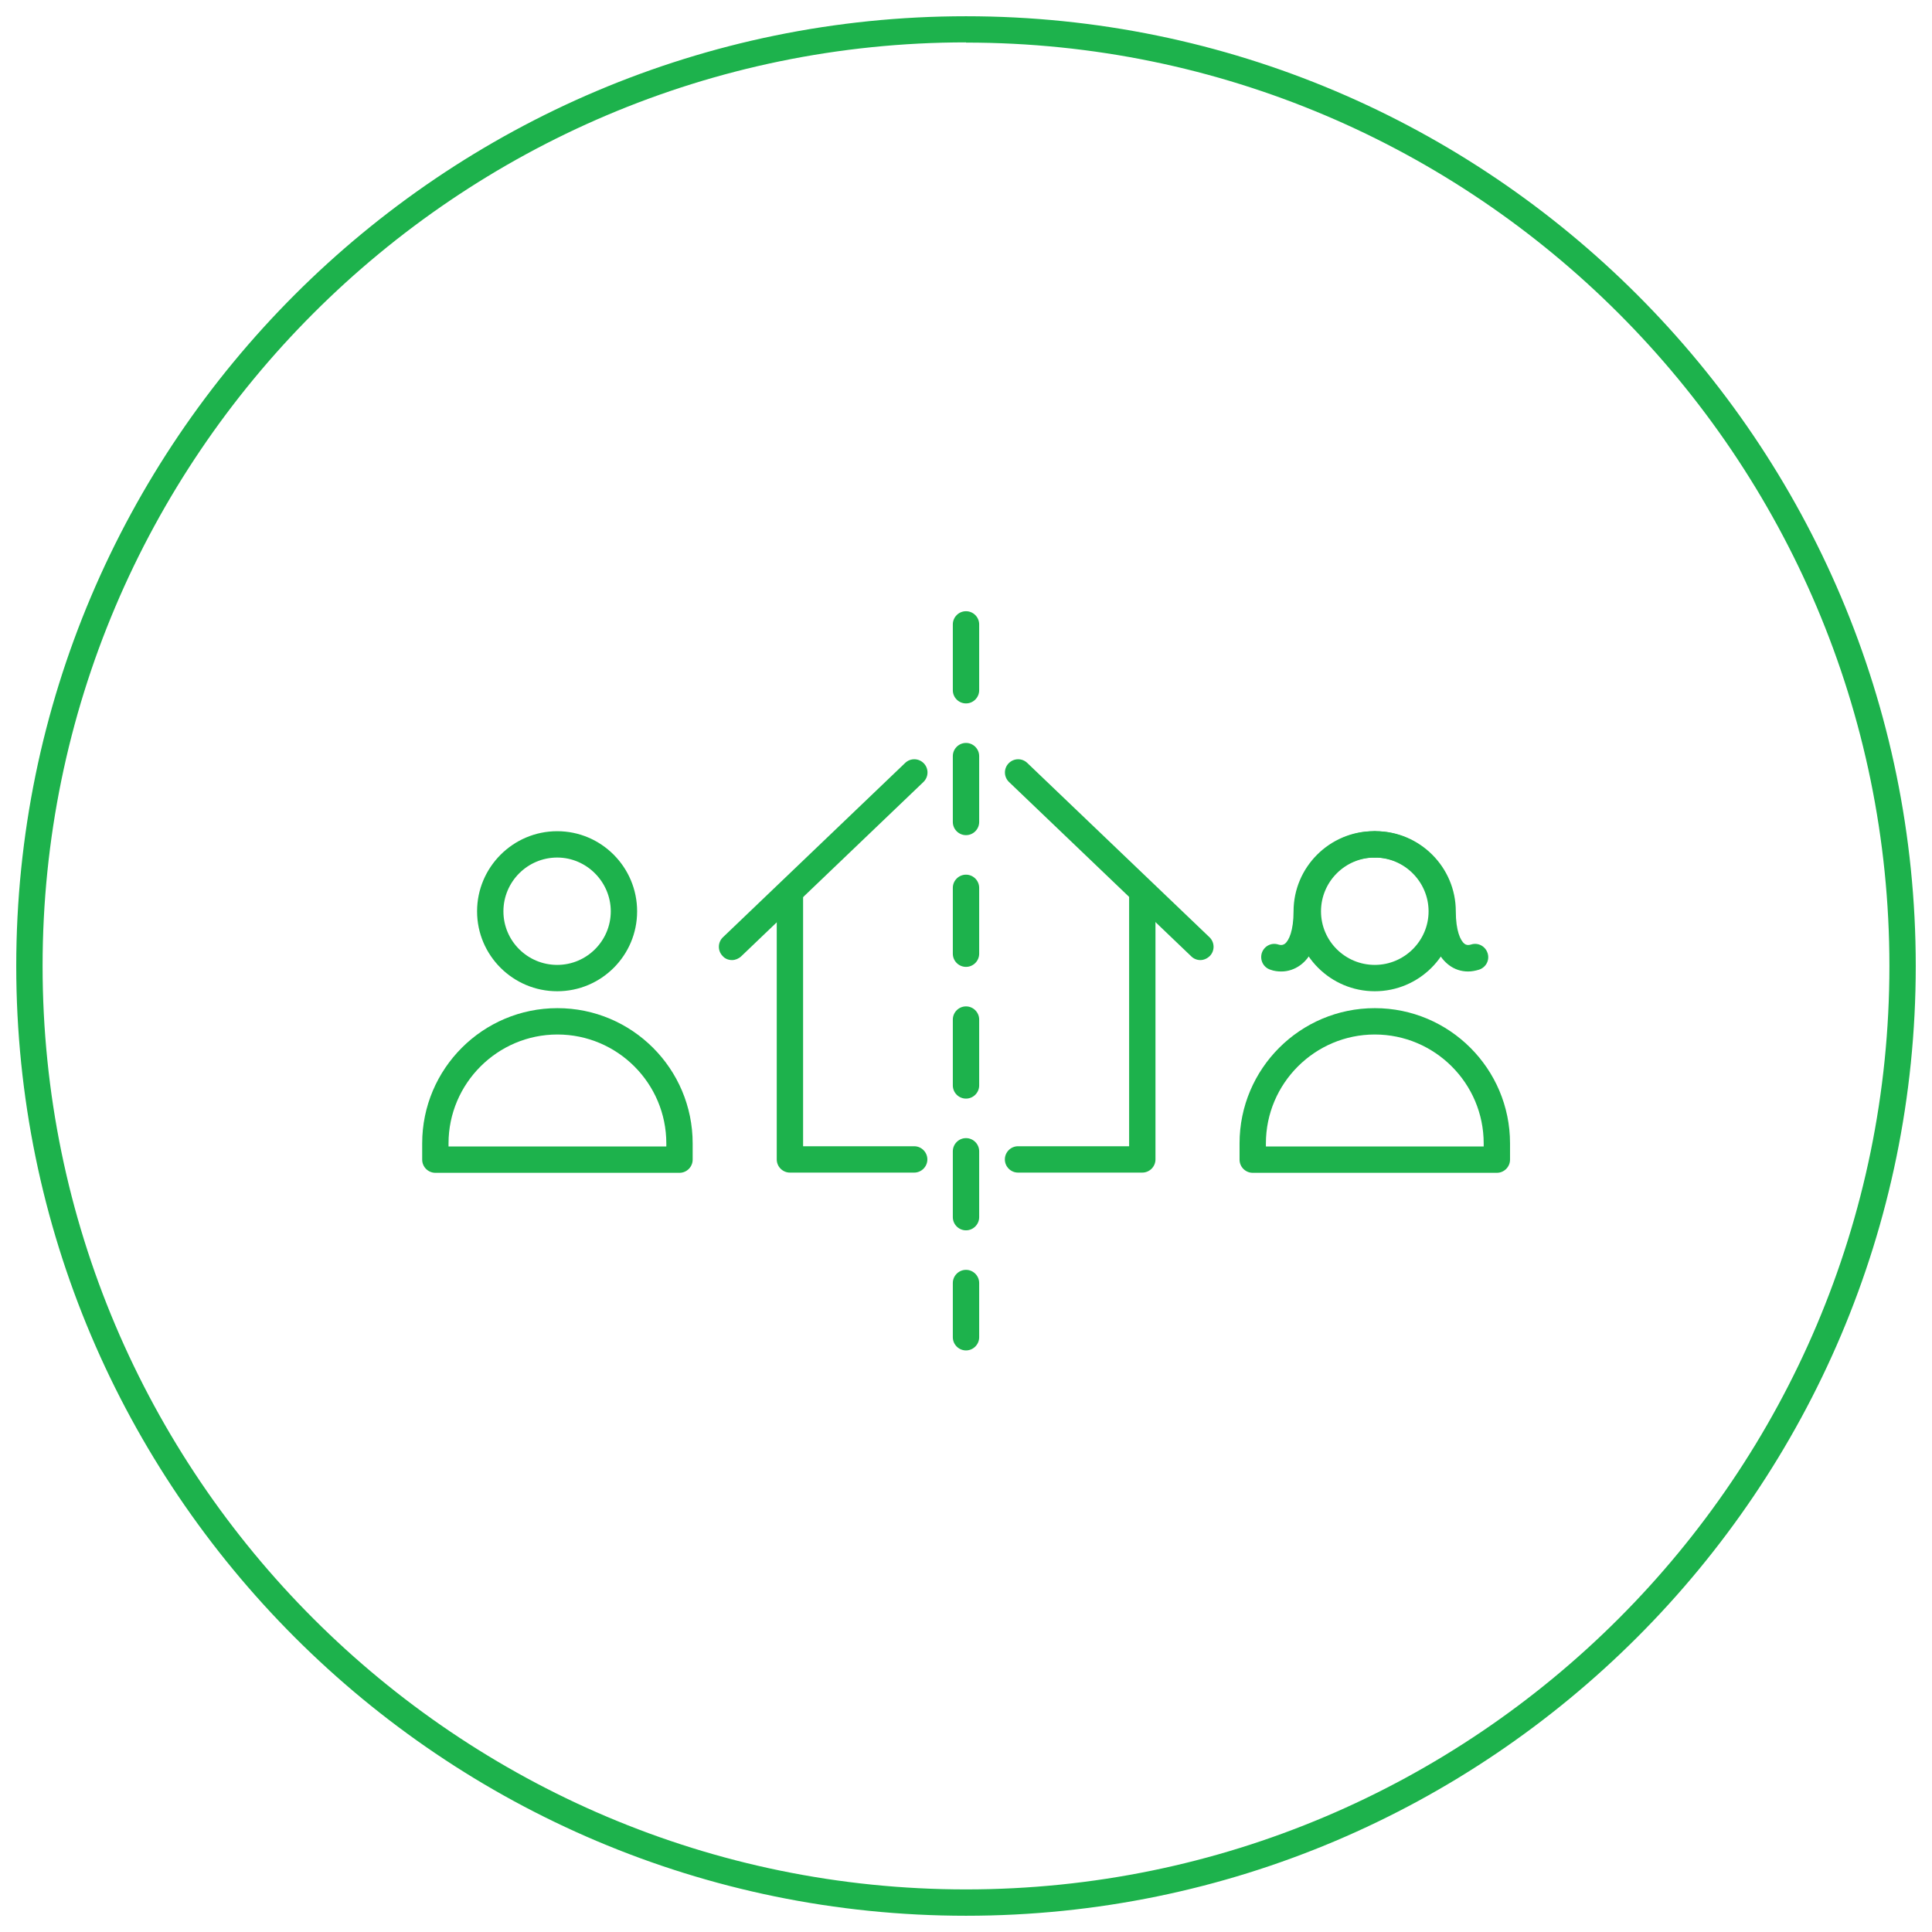
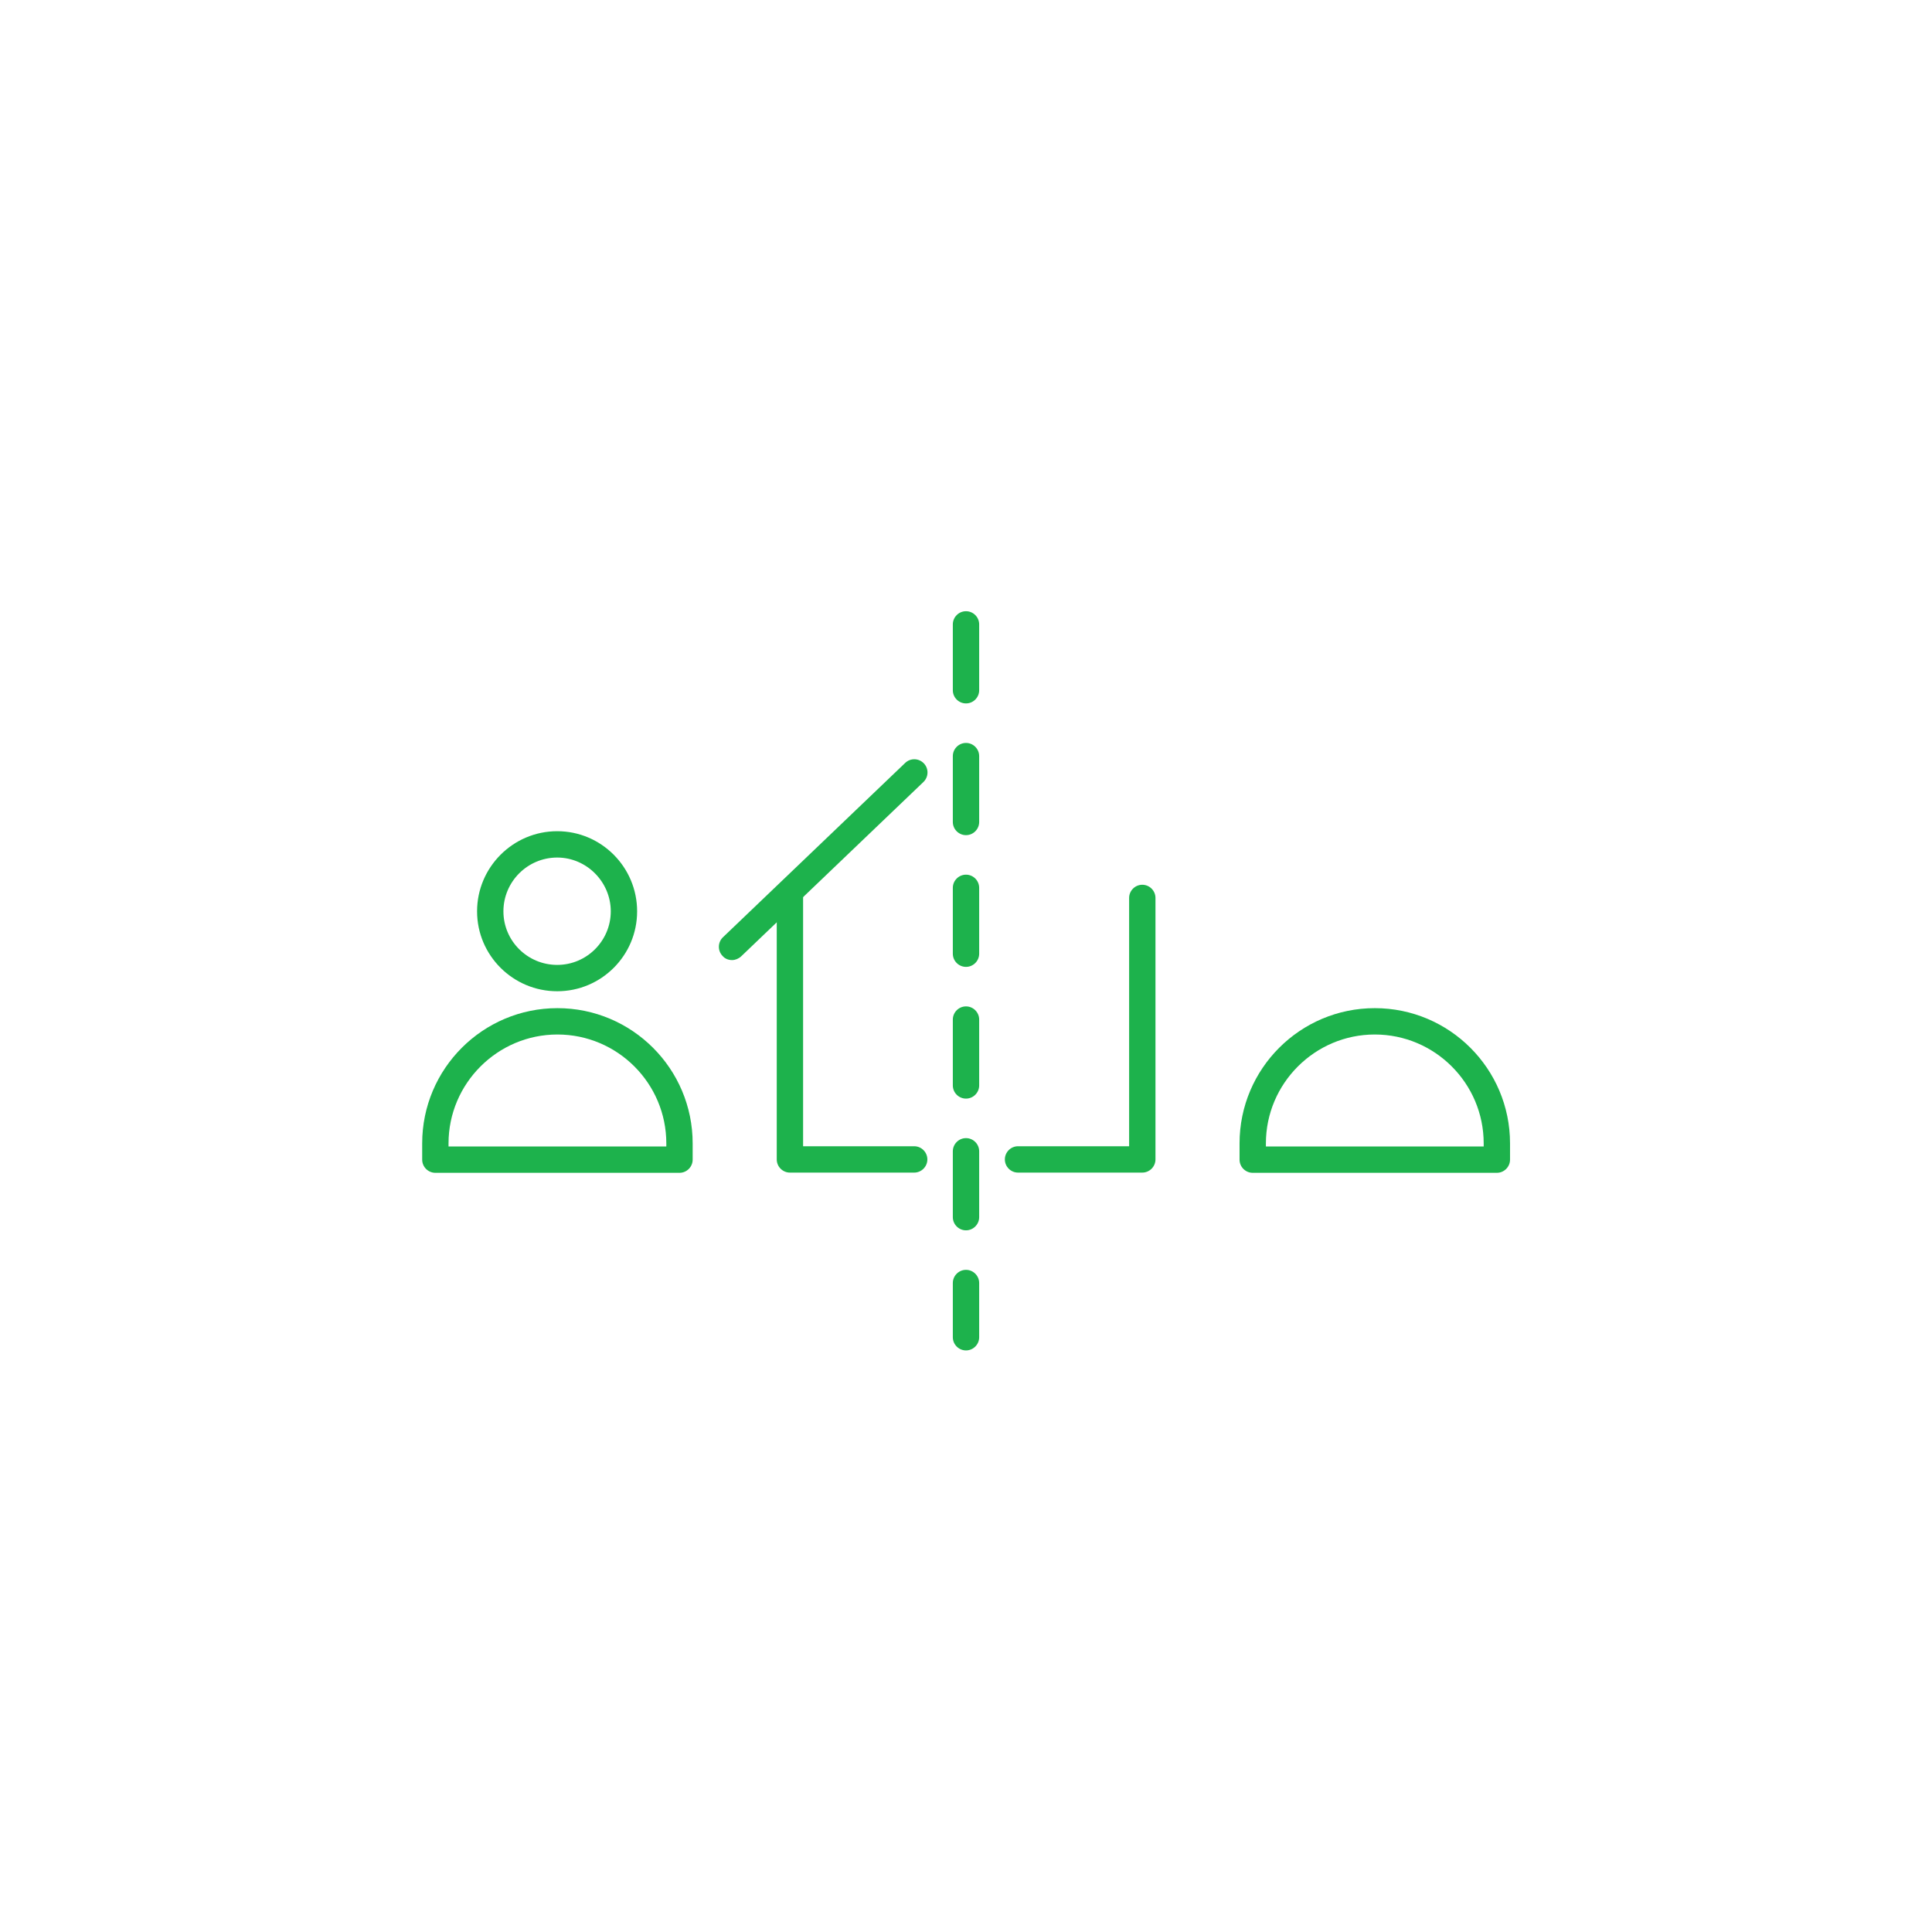
<svg xmlns="http://www.w3.org/2000/svg" id="Outline" viewBox="0 0 88 88">
  <defs>
    <style>
      .cls-1 {
        fill: #1db24c;
      }
    </style>
  </defs>
-   <path class="cls-1" d="m44,87.26C20.15,87.26.74,67.86.74,44S20.15.74,44,.74s43.26,19.41,43.26,43.26-19.41,43.26-43.26,43.26Zm0-85.33C20.81,1.94,1.94,20.81,1.94,44s18.87,42.06,42.06,42.06,42.06-18.87,42.06-42.06S67.19,1.94,44,1.94Z" />
  <g>
    <g>
      <path class="cls-1" d="m30.95,53.42h-11.12c-.33,0-.6-.27-.6-.6v-.74c0-3.4,2.76-6.16,6.16-6.16s6.16,2.76,6.16,6.16v.74c0,.33-.27.6-.6.6Zm-10.52-1.2h9.92v-.14c0-2.74-2.23-4.96-4.96-4.96s-4.96,2.23-4.96,4.96v.14Z" />
      <path class="cls-1" d="m25.38,45.15c-2.01,0-3.65-1.63-3.65-3.64s1.64-3.65,3.65-3.65,3.64,1.64,3.64,3.65-1.63,3.64-3.64,3.64Zm0-6.09c-1.35,0-2.45,1.1-2.45,2.45s1.1,2.44,2.45,2.44,2.44-1.1,2.44-2.44-1.1-2.45-2.44-2.45Z" />
    </g>
    <g>
      <path class="cls-1" d="m68.18,53.42h-11.12c-.33,0-.6-.27-.6-.6v-.74c0-3.4,2.76-6.16,6.16-6.16s6.16,2.76,6.16,6.16v.74c0,.33-.27.6-.6.6Zm-10.52-1.2h9.92v-.14c0-2.74-2.23-4.96-4.96-4.96s-4.96,2.23-4.96,4.96v.14Z" />
      <g>
-         <path class="cls-1" d="m62.62,45.15c-2.01,0-3.65-1.63-3.65-3.64s1.64-3.65,3.65-3.65,3.65,1.64,3.65,3.65-1.64,3.64-3.65,3.64Zm0-6.09c-1.35,0-2.45,1.1-2.45,2.45s1.1,2.44,2.45,2.44,2.45-1.1,2.45-2.44-1.1-2.45-2.45-2.45Z" />
        <g>
-           <path class="cls-1" d="m66.87,44.25c-.32,0-.62-.1-.87-.29-.4-.3-.89-.97-.89-2.45,0-1.35-1.1-2.45-2.45-2.45-.33,0-.6-.27-.6-.6s.27-.6.6-.6c2.01,0,3.65,1.64,3.65,3.65,0,.88.21,1.34.4,1.48.05.04.14.08.3.03.32-.1.65.08.75.4.1.32-.08.65-.4.75-.17.05-.33.08-.49.08Z" />
-           <path class="cls-1" d="m58.36,44.25c-.16,0-.33-.02-.49-.08-.32-.1-.49-.43-.4-.75.1-.32.43-.5.75-.4.16.05.24.01.3-.03.19-.14.4-.61.4-1.48,0-2.01,1.64-3.65,3.65-3.65.33,0,.6.27.6.6s-.27.6-.6.6c-1.35,0-2.45,1.1-2.45,2.45,0,1.48-.48,2.15-.89,2.45-.26.19-.56.29-.87.29Z" />
-         </g>
+           </g>
      </g>
    </g>
  </g>
  <g>
    <g>
      <g>
-         <path class="cls-1" d="m54.67,43.73c-.15,0-.3-.06-.41-.17l-8.3-7.94c-.24-.23-.25-.61-.02-.85.23-.24.61-.25.85-.02l8.3,7.94c.24.23.25.61.02.85-.12.12-.28.19-.43.19Z" />
        <path class="cls-1" d="m52.03,53.41h-5.66c-.33,0-.6-.27-.6-.6s.27-.6.6-.6h5.06v-11.31c0-.33.27-.6.6-.6s.6.27.6.6v11.91c0,.33-.27.6-.6.6Z" />
      </g>
      <g>
        <path class="cls-1" d="m33.34,43.73c-.16,0-.32-.06-.43-.19-.23-.24-.22-.62.02-.85l8.3-7.94c.24-.23.62-.22.85.02.23.24.22.62-.02.85l-8.3,7.94c-.12.11-.27.17-.41.17Z" />
        <path class="cls-1" d="m41.64,53.41h-5.66c-.33,0-.6-.27-.6-.6v-12.05c0-.33.27-.6.6-.6s.6.27.6.6v11.45h5.06c.33,0,.6.27.6.6s-.27.6-.6.6Z" />
      </g>
    </g>
    <path class="cls-1" d="m44,61.51c-.33,0-.6-.27-.6-.6v-2.47c0-.33.27-.6.6-.6s.6.27.6.6v2.47c0,.33-.27.6-.6.6Zm0-5.47c-.33,0-.6-.27-.6-.6v-3c0-.33.27-.6.6-.6s.6.27.6.6v3c0,.33-.27.6-.6.6Zm0-6c-.33,0-.6-.27-.6-.6v-3c0-.33.27-.6.6-.6s.6.27.6.6v3c0,.33-.27.6-.6.6Zm0-6c-.33,0-.6-.27-.6-.6v-3c0-.33.27-.6.6-.6s.6.27.6.6v3c0,.33-.27.6-.6.6Zm0-6c-.33,0-.6-.27-.6-.6v-3c0-.33.27-.6.6-.6s.6.27.6.6v3c0,.33-.27.6-.6.6Zm0-6c-.33,0-.6-.27-.6-.6v-3c0-.33.27-.6.6-.6s.6.27.6.6v3c0,.33-.27.6-.6.6Z" />
  </g>
</svg>